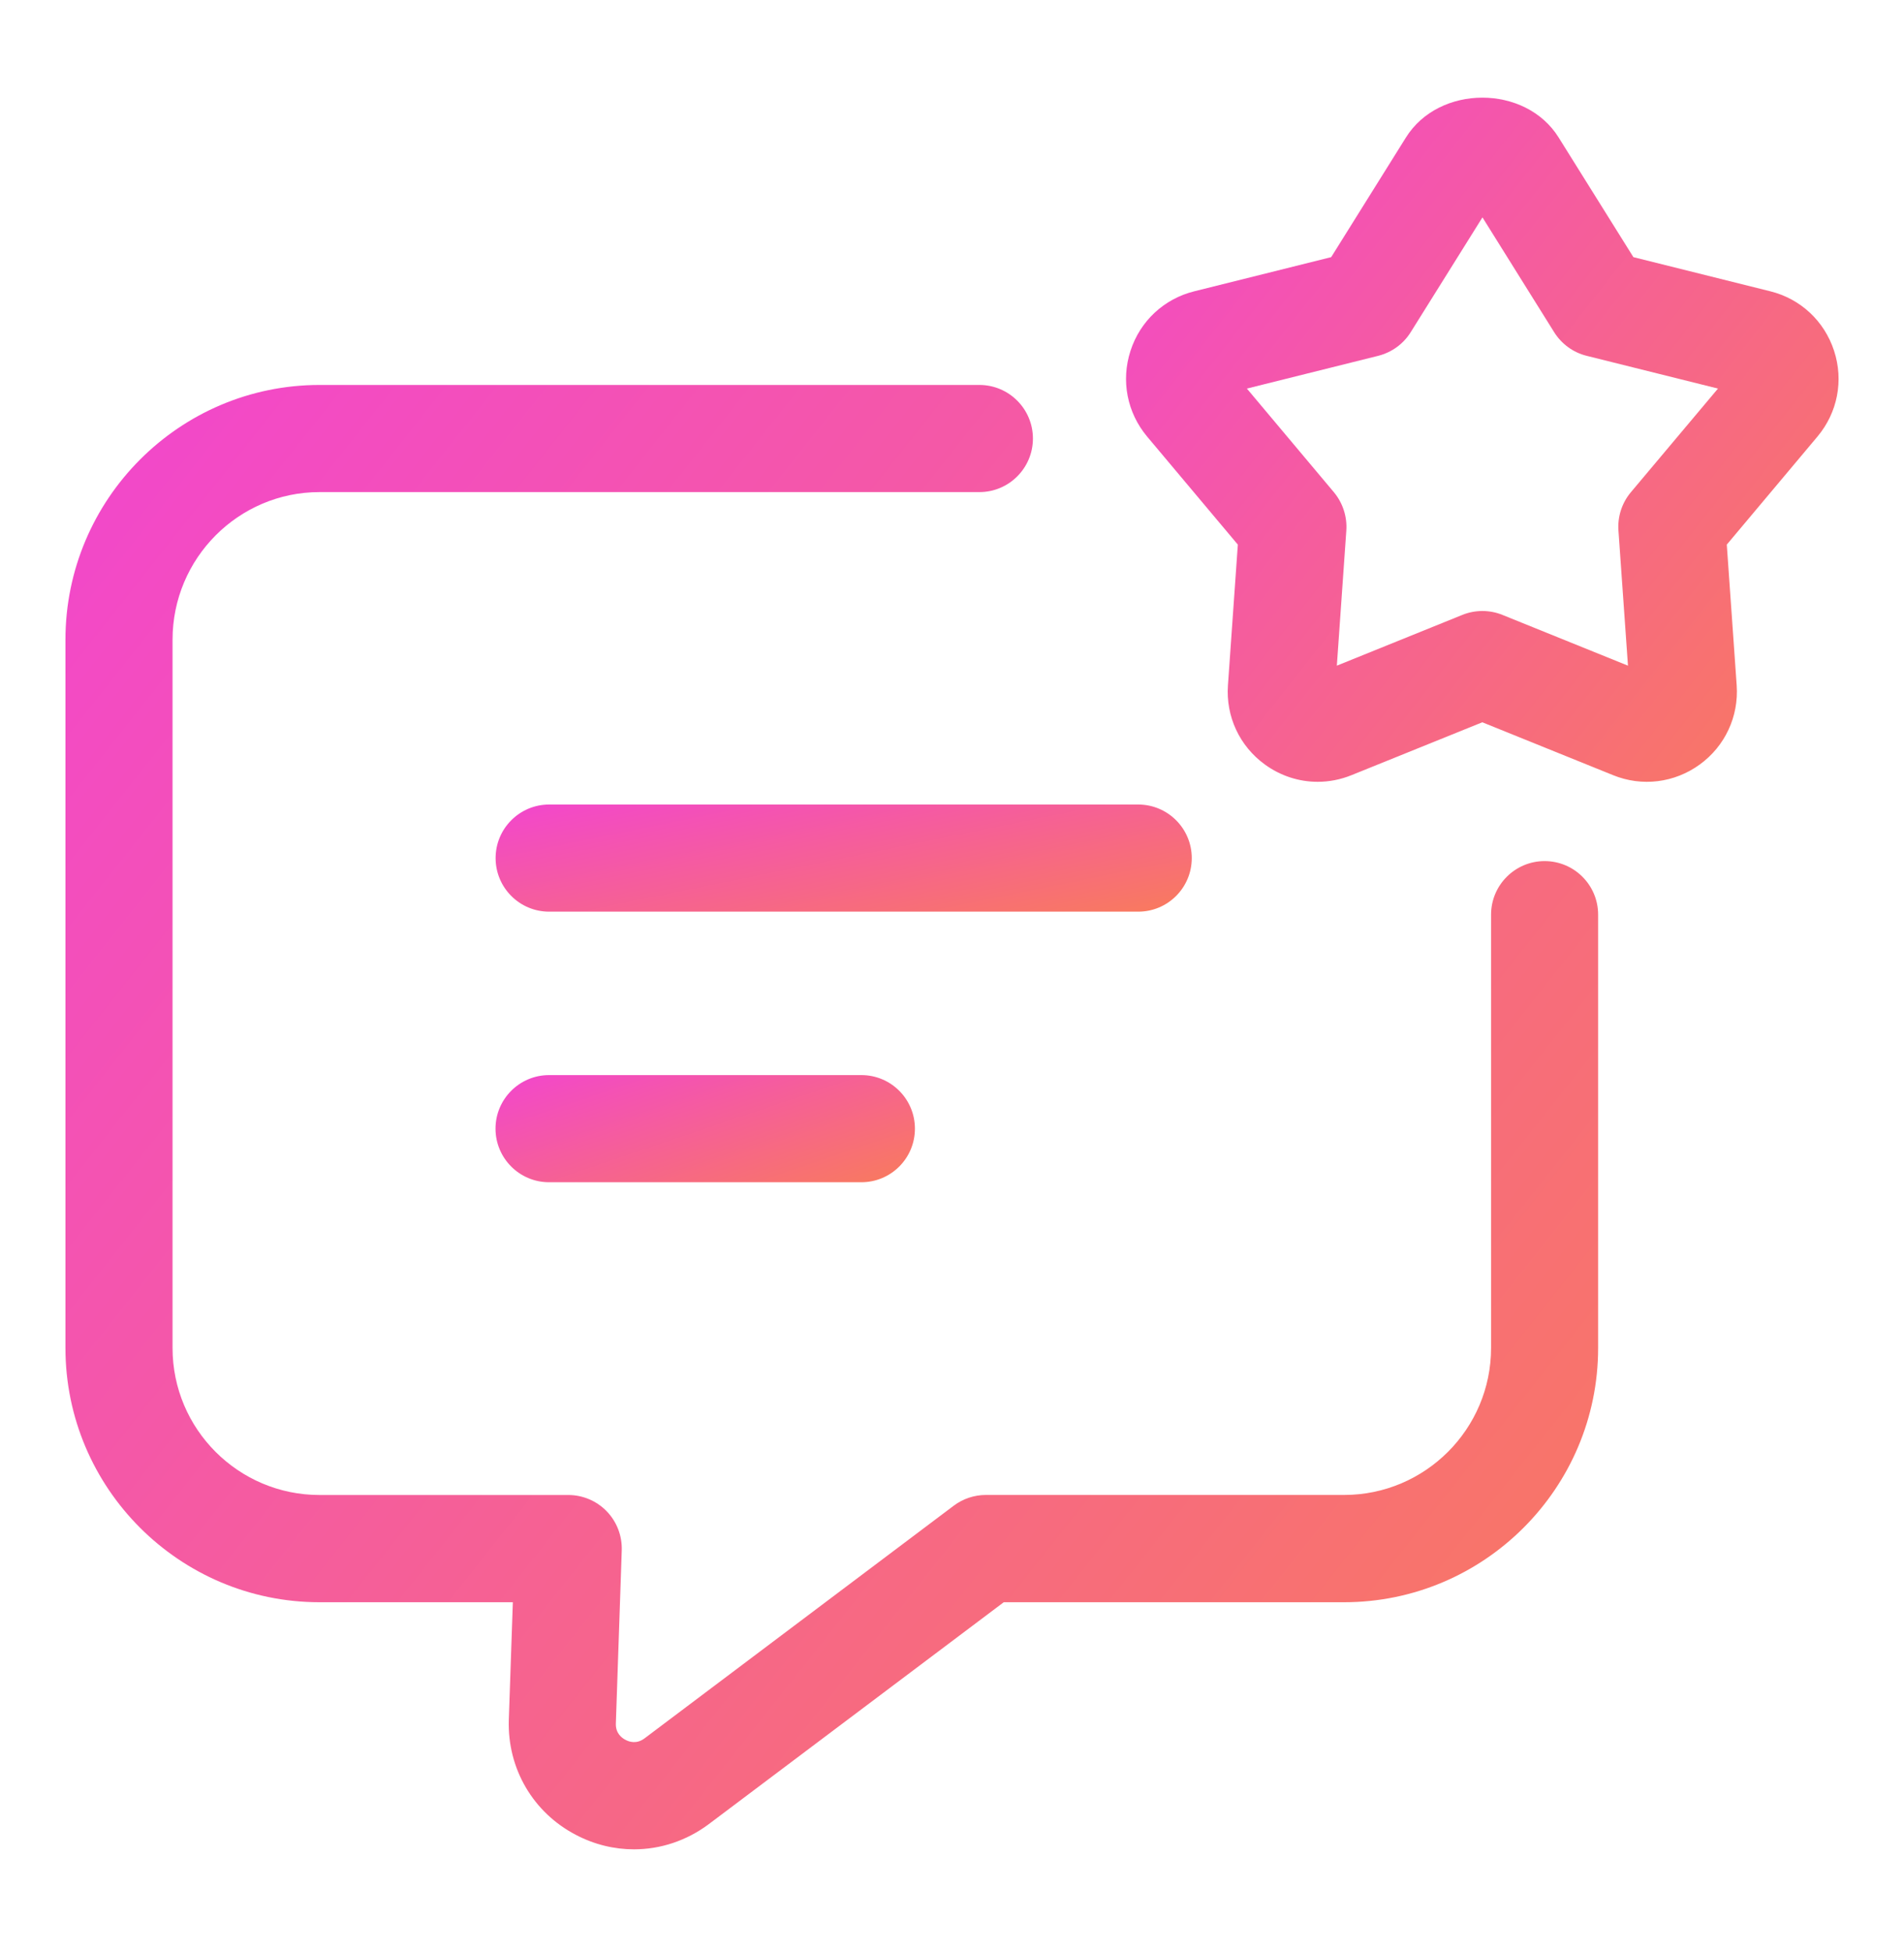
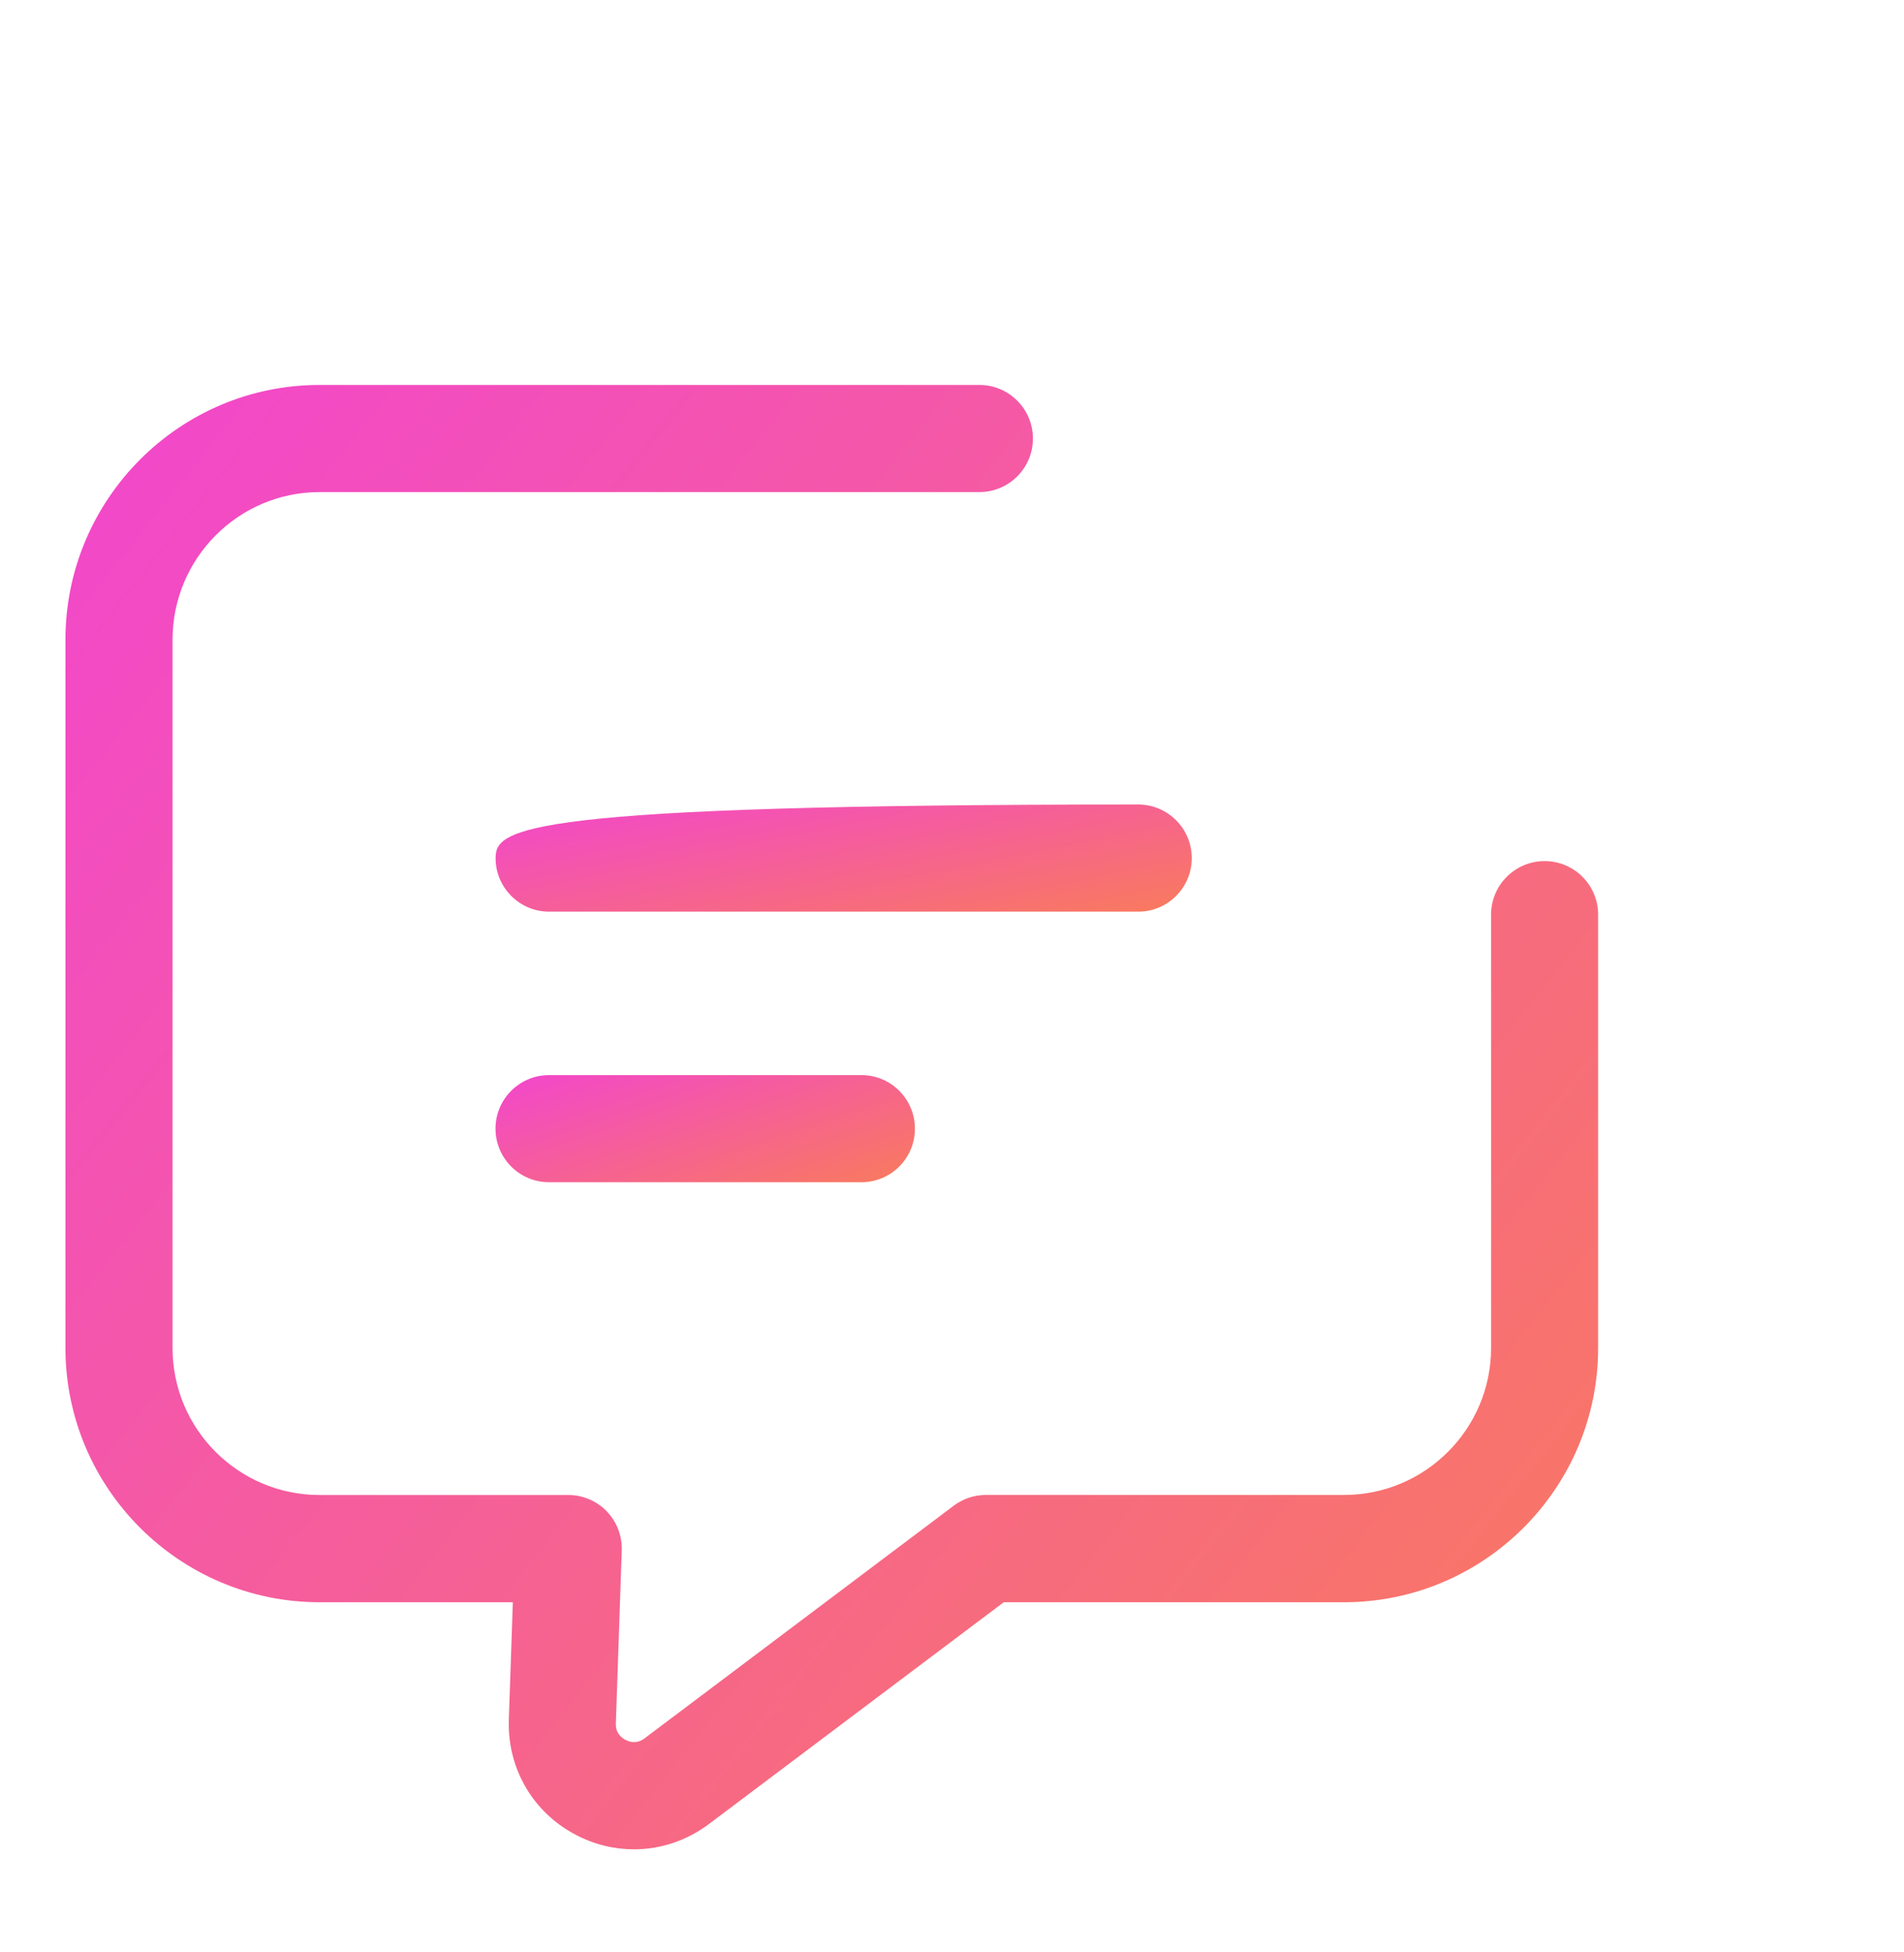
<svg xmlns="http://www.w3.org/2000/svg" width="40" height="41" viewBox="0 0 40 41" fill="none">
-   <path d="M25.037 18.02C25.037 17.399 24.533 16.895 23.912 16.895H11.537C10.916 16.895 10.412 17.399 10.412 18.02C10.412 18.642 10.916 19.145 11.537 19.145H23.912C24.533 19.145 25.037 18.642 25.037 18.02Z" fill="url(#paint0_linear_9106_9739)" />
+   <path d="M25.037 18.02C25.037 17.399 24.533 16.895 23.912 16.895C10.916 16.895 10.412 17.399 10.412 18.02C10.412 18.642 10.916 19.145 11.537 19.145H23.912C24.533 19.145 25.037 18.642 25.037 18.02Z" fill="url(#paint0_linear_9106_9739)" />
  <path d="M11.535 22.577C10.914 22.577 10.41 23.081 10.41 23.702C10.41 24.323 10.914 24.827 11.535 24.827H18.096C18.718 24.827 19.221 24.323 19.221 23.702C19.221 23.081 18.718 22.577 18.096 22.577H11.535Z" fill="url(#paint1_linear_9106_9739)" />
  <path d="M32.45 18.083C31.829 18.083 31.325 18.587 31.325 19.208V28.307C31.325 30.009 29.94 31.394 28.238 31.394H20.712C20.469 31.394 20.231 31.473 20.036 31.62L13.539 36.507C13.374 36.63 13.219 36.579 13.141 36.537C13.062 36.497 12.932 36.398 12.938 36.197L13.062 32.559C13.072 32.254 12.959 31.958 12.748 31.739C12.536 31.519 12.244 31.395 11.939 31.395H6.713C5.01 31.395 3.625 30.012 3.625 28.308V13.433C3.625 11.724 5.01 10.334 6.713 10.334H20.575C21.196 10.334 21.7 9.83 21.7 9.209C21.7 8.588 21.196 8.084 20.575 8.084H6.713C3.77 8.084 1.375 10.484 1.375 13.434V28.308C1.375 31.25 3.77 33.647 6.713 33.647H10.774L10.689 36.124C10.659 37.142 11.2 38.067 12.104 38.535C12.49 38.737 12.906 38.836 13.319 38.836C13.873 38.836 14.421 38.657 14.889 38.308L21.087 33.647H28.236C31.179 33.647 33.574 31.252 33.574 28.308V19.209C33.575 18.587 33.071 18.083 32.45 18.083Z" fill="url(#paint2_linear_9106_9739)" />
-   <path d="M38.531 7.367C38.327 6.742 37.826 6.274 37.19 6.117L34.315 5.4L32.745 2.888C32.049 1.77 30.231 1.773 29.536 2.888L27.966 5.4L25.091 6.117C24.455 6.274 23.952 6.742 23.75 7.367C23.547 7.992 23.677 8.665 24.1 9.169L26.005 11.437L25.797 14.392C25.751 15.047 26.041 15.668 26.572 16.054C26.902 16.294 27.29 16.418 27.682 16.418C27.921 16.418 28.162 16.372 28.394 16.278L31.141 15.168L33.887 16.278C34.496 16.526 35.176 16.441 35.709 16.055C36.24 15.669 36.53 15.048 36.485 14.392L36.277 11.437L38.182 9.168C38.604 8.665 38.735 7.992 38.531 7.367ZM34.261 10.338C34.074 10.562 33.98 10.849 34.001 11.142L34.201 13.979L31.564 12.913C31.429 12.858 31.285 12.831 31.142 12.831C31 12.831 30.856 12.858 30.721 12.913L28.085 13.979L28.284 11.142C28.304 10.851 28.21 10.562 28.024 10.338L26.195 8.16L28.955 7.472C29.237 7.4 29.482 7.224 29.636 6.977L31.144 4.565L32.651 6.977C32.806 7.224 33.05 7.402 33.332 7.472L36.092 8.16L34.261 10.338Z" fill="url(#paint3_linear_9106_9739)" />
  <defs>
    <linearGradient id="paint0_linear_9106_9739" x1="10.412" y1="16.895" x2="11.433" y2="21.913" gradientUnits="userSpaceOnUse">
      <stop stop-color="#F246CE" />
      <stop offset="1" stop-color="#F97B5C" />
    </linearGradient>
    <linearGradient id="paint1_linear_9106_9739" x1="10.41" y1="22.577" x2="11.994" y2="27.268" gradientUnits="userSpaceOnUse">
      <stop stop-color="#F246CE" />
      <stop offset="1" stop-color="#F97B5C" />
    </linearGradient>
    <linearGradient id="paint2_linear_9106_9739" x1="1.375" y1="8.084" x2="36.133" y2="35.603" gradientUnits="userSpaceOnUse">
      <stop stop-color="#F246CE" />
      <stop offset="1" stop-color="#F97B5C" />
    </linearGradient>
    <linearGradient id="paint3_linear_9106_9739" x1="23.656" y1="2.051" x2="39.877" y2="14.83" gradientUnits="userSpaceOnUse">
      <stop stop-color="#F246CE" />
      <stop offset="1" stop-color="#F97B5C" />
    </linearGradient>
  </defs>
</svg>